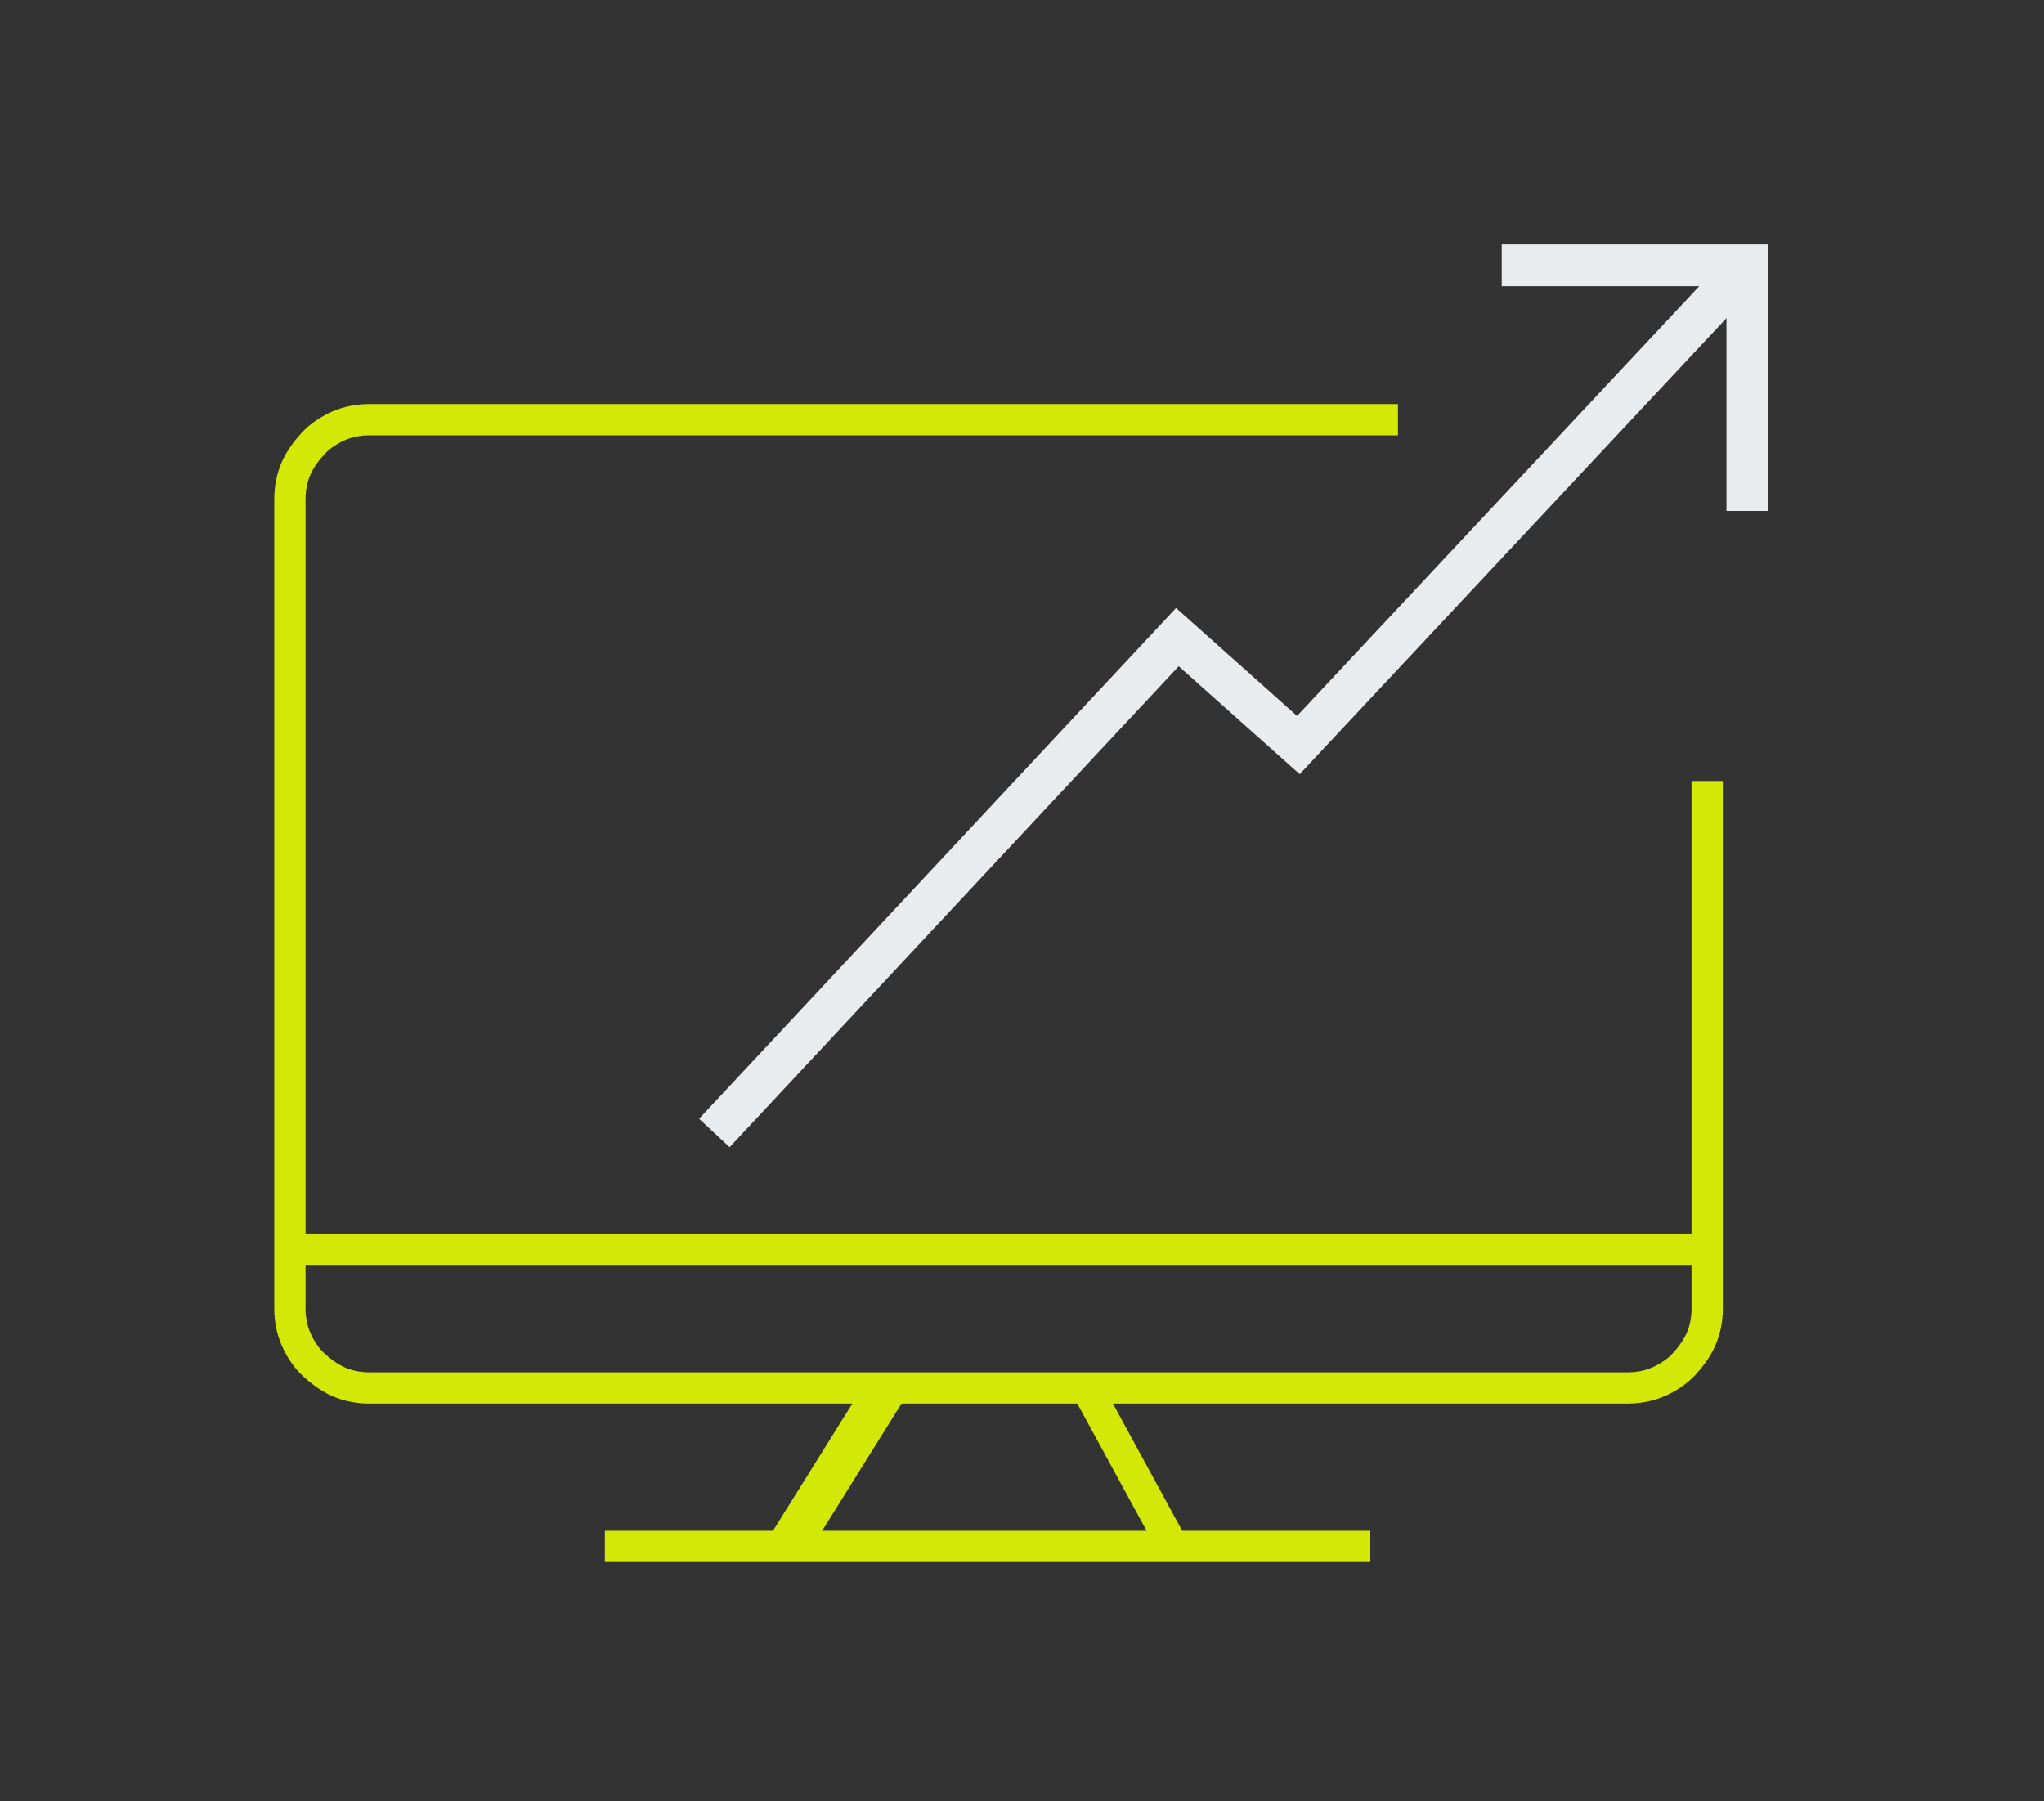
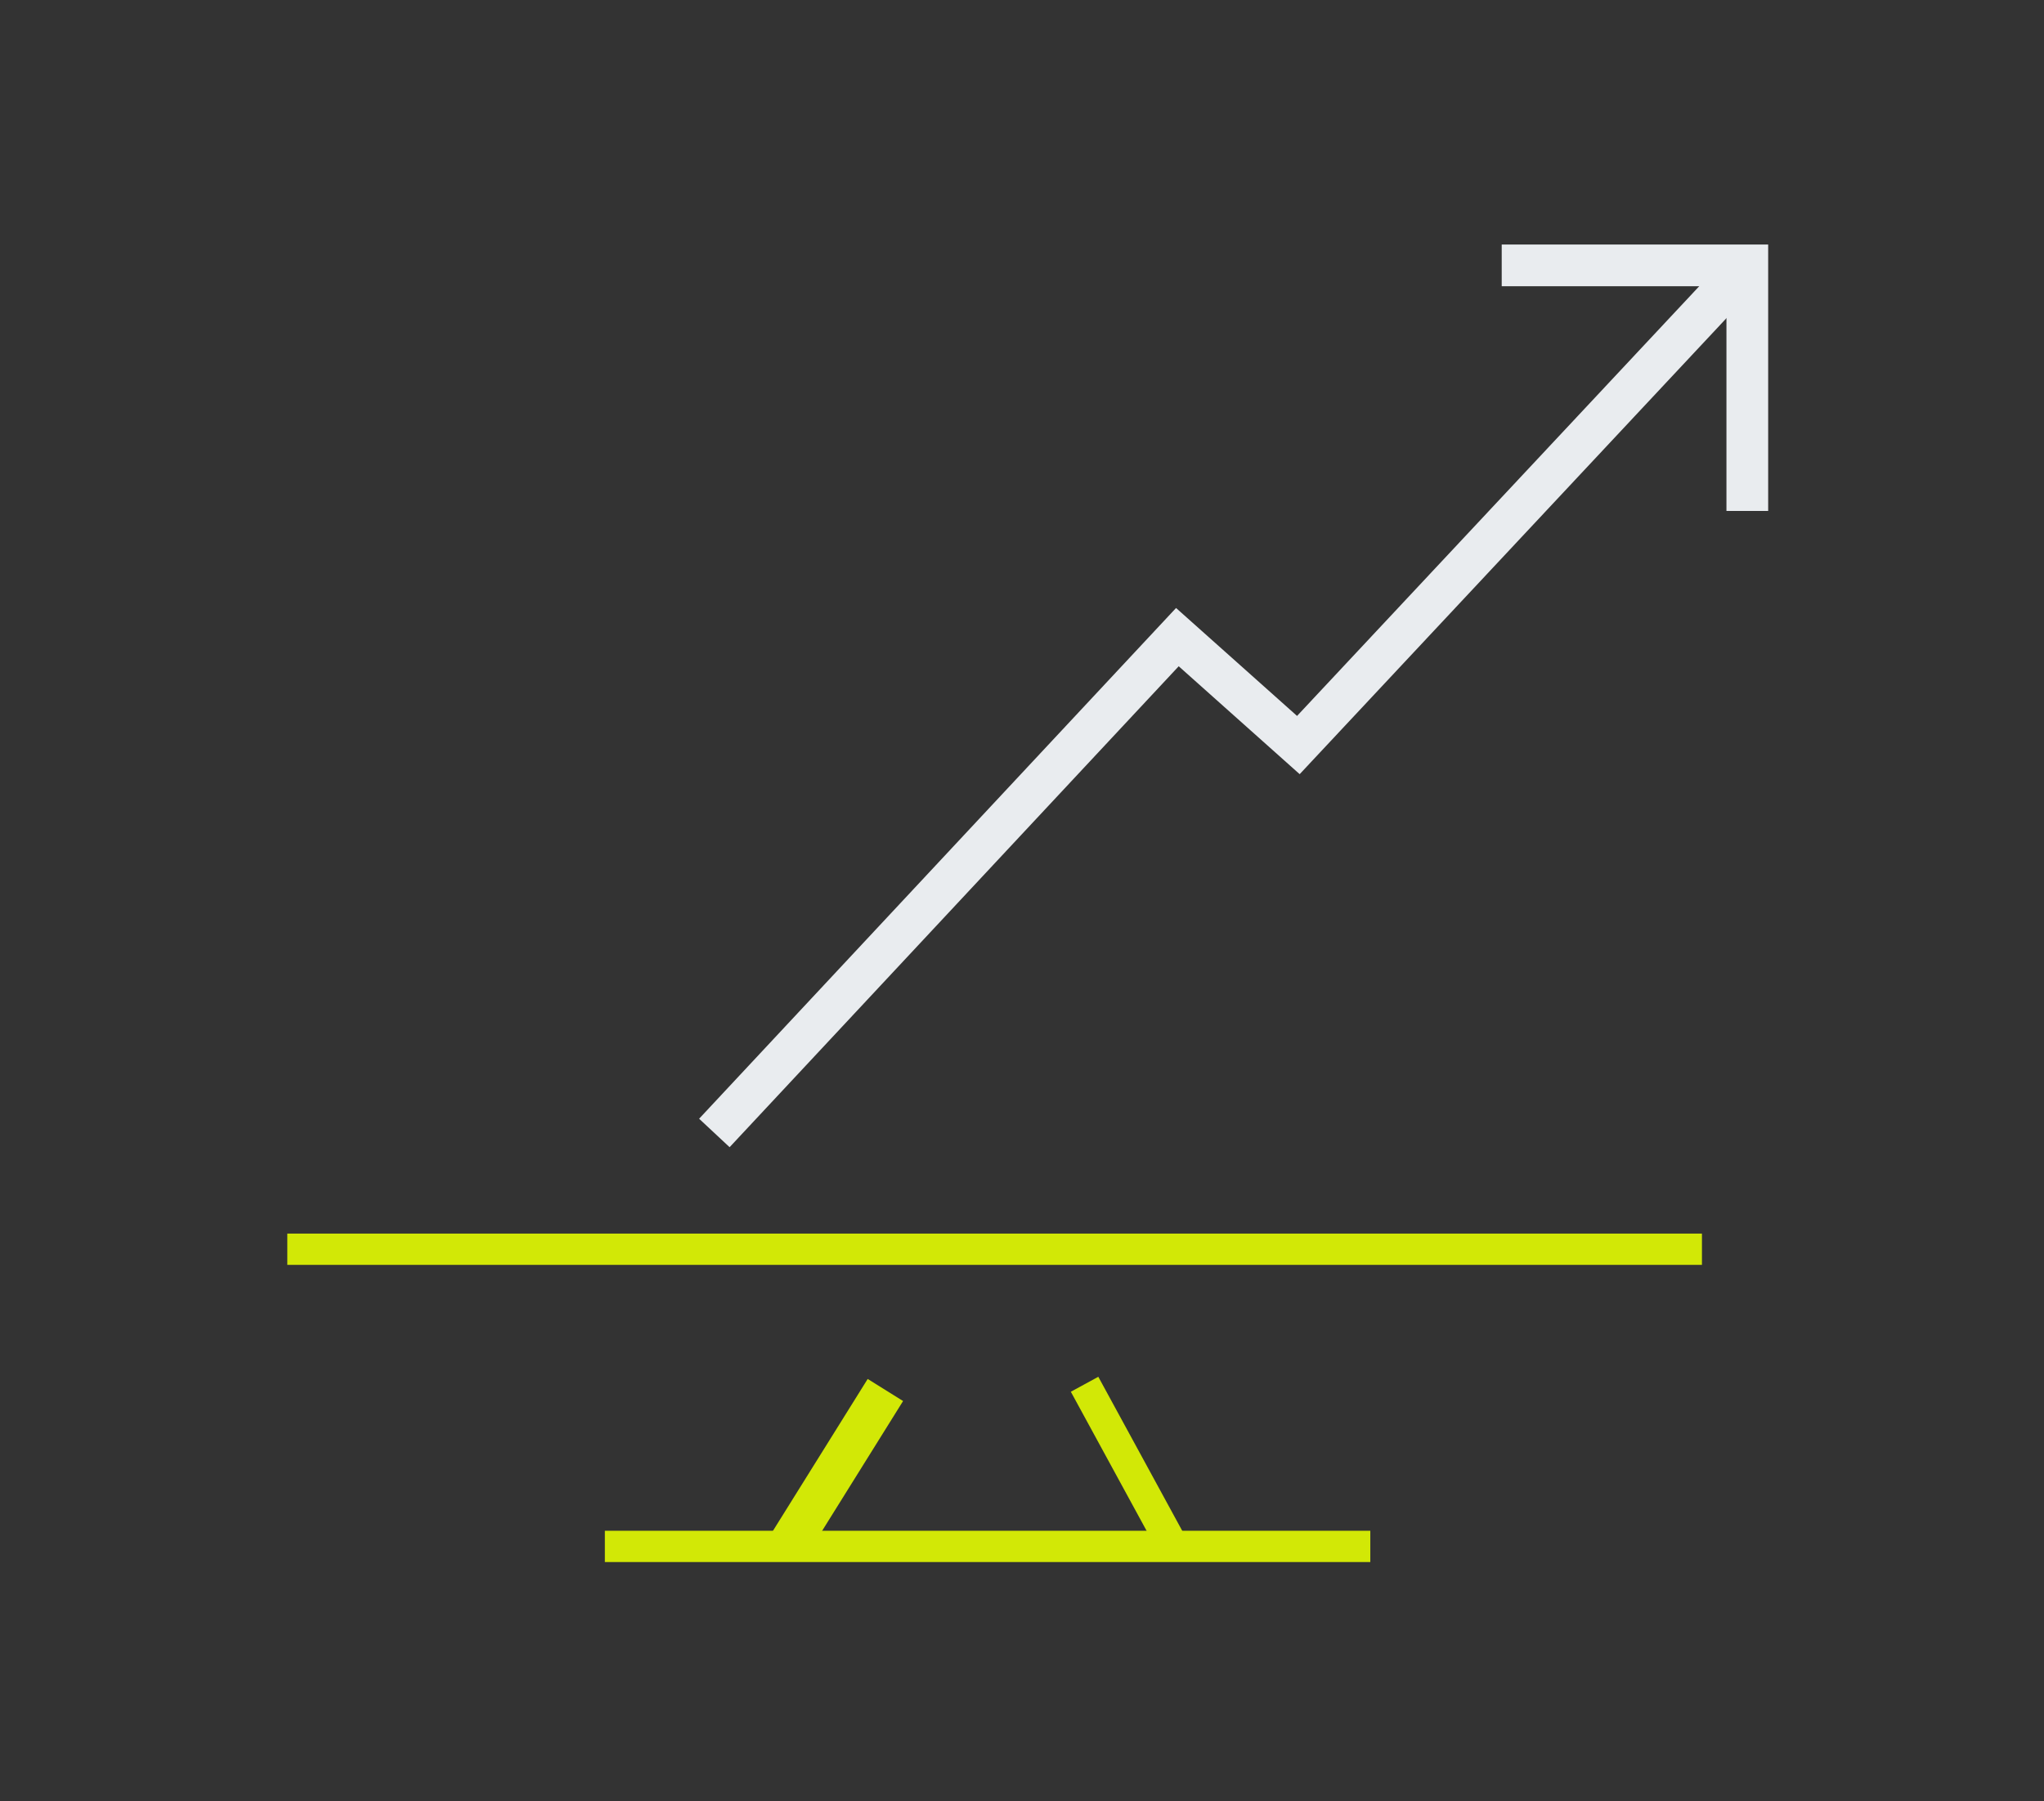
<svg xmlns="http://www.w3.org/2000/svg" id="Ebene_1" data-name="Ebene 1" version="1.1" viewBox="0 0 392 345.5">
  <rect x="0" y="0" width="392" height="345.5" fill="#333333" stroke="none" />
  <defs>
    <style>
      .cls-1 {
        stroke-width: 6px;
      }

      .cls-1, .cls-2 {
        stroke: #d2e806;
      }

      .cls-1, .cls-2, .cls-3 {
        fill: none;
        stroke-miterlimit: 10;
      }

      .cls-2, .cls-3 {
        stroke-width: 8px;
      }

      .cls-3 {
        stroke: #e9ecef;
      }
    </style>
  </defs>
  <g id="Ebene_4" data-name="Ebene 4">
    <g>
-       <path class="cls-1" d="M268.1,80.5H70.8c-2.1,0-4.1.4-5.9,1.2s-3.5,1.9-4.8,3.3-2.5,3-3.3,4.8-1.2,3.8-1.2,5.9v155.3c0,2.1.4,4.1,1.2,5.9.8,1.8,1.9,3.5,3.3,4.8s3,2.5,4.8,3.3,3.8,1.2,5.9,1.2h241.4c2.1,0,4.1-.4,5.9-1.2s3.5-1.9,4.8-3.3,2.5-3,3.3-4.8,1.2-3.8,1.2-5.9v-101.2" />
      <line class="cls-1" x1="55.1" y1="239.6" x2="326.4" y2="239.6" />
    </g>
    <g id="Ebene_6" data-name="Ebene 6">
      <line class="cls-2" x1="169.8" y1="266.6" x2="150.9" y2="296.9" />
      <line class="cls-1" x1="208" y1="265.5" x2="224.4" y2="295.6" />
      <line class="cls-1" x1="116" y1="296.6" x2="262.8" y2="296.6" />
    </g>
  </g>
  <g id="Ebene_5" data-name="Ebene 5">
    <g>
      <polyline class="cls-3" points="288 50.9 335.1 50.9 335.1 98" />
      <polyline class="cls-3" points="137 217.3 225.8 122.2 249 142.9 335.1 50.9" />
    </g>
  </g>
</svg>